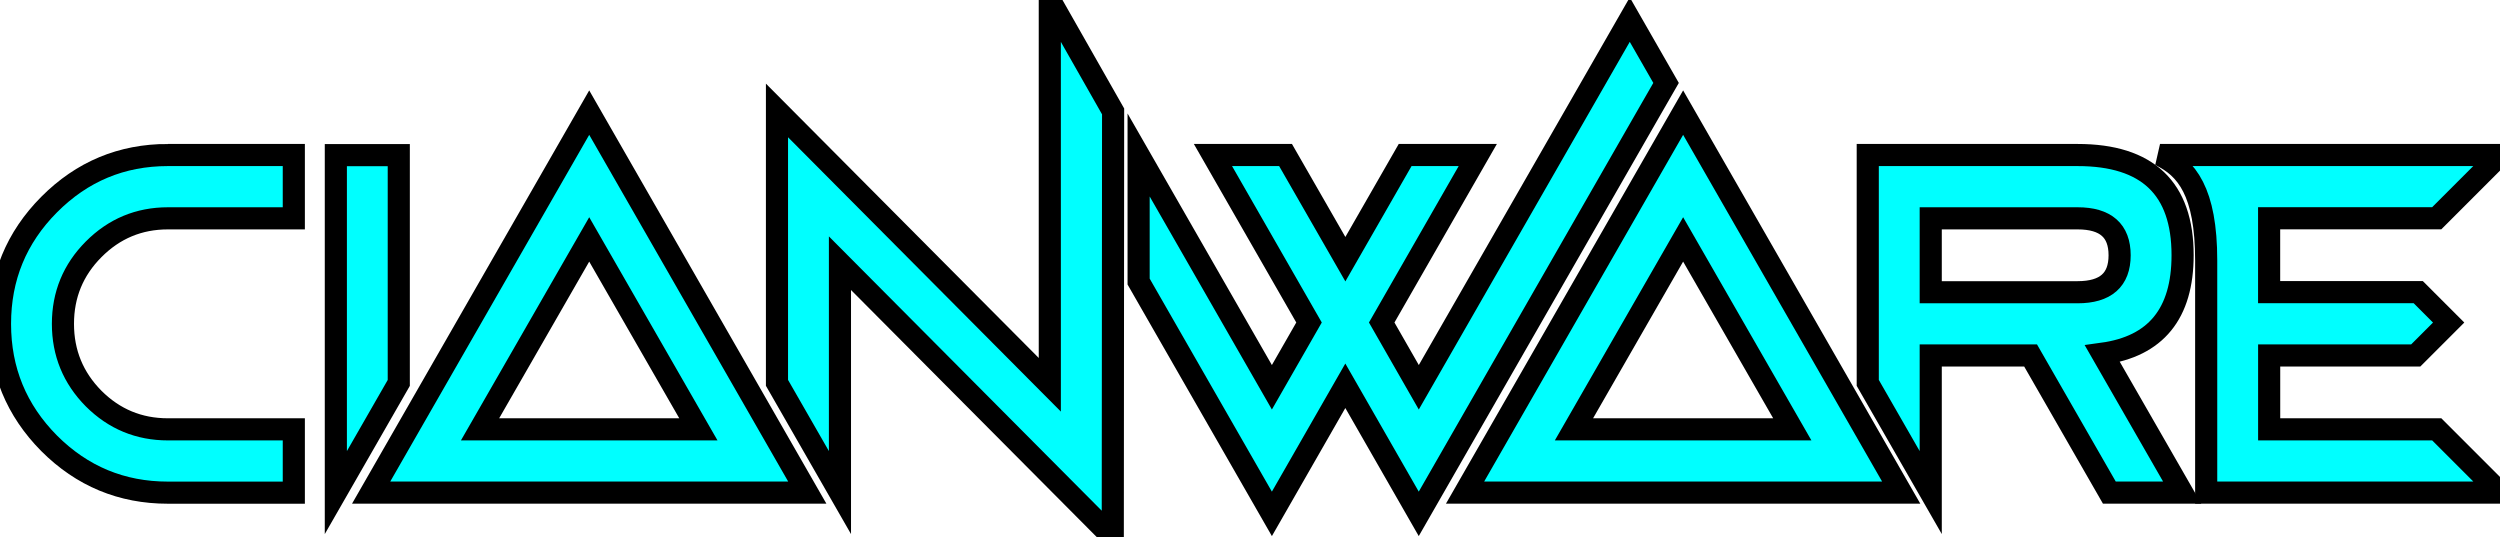
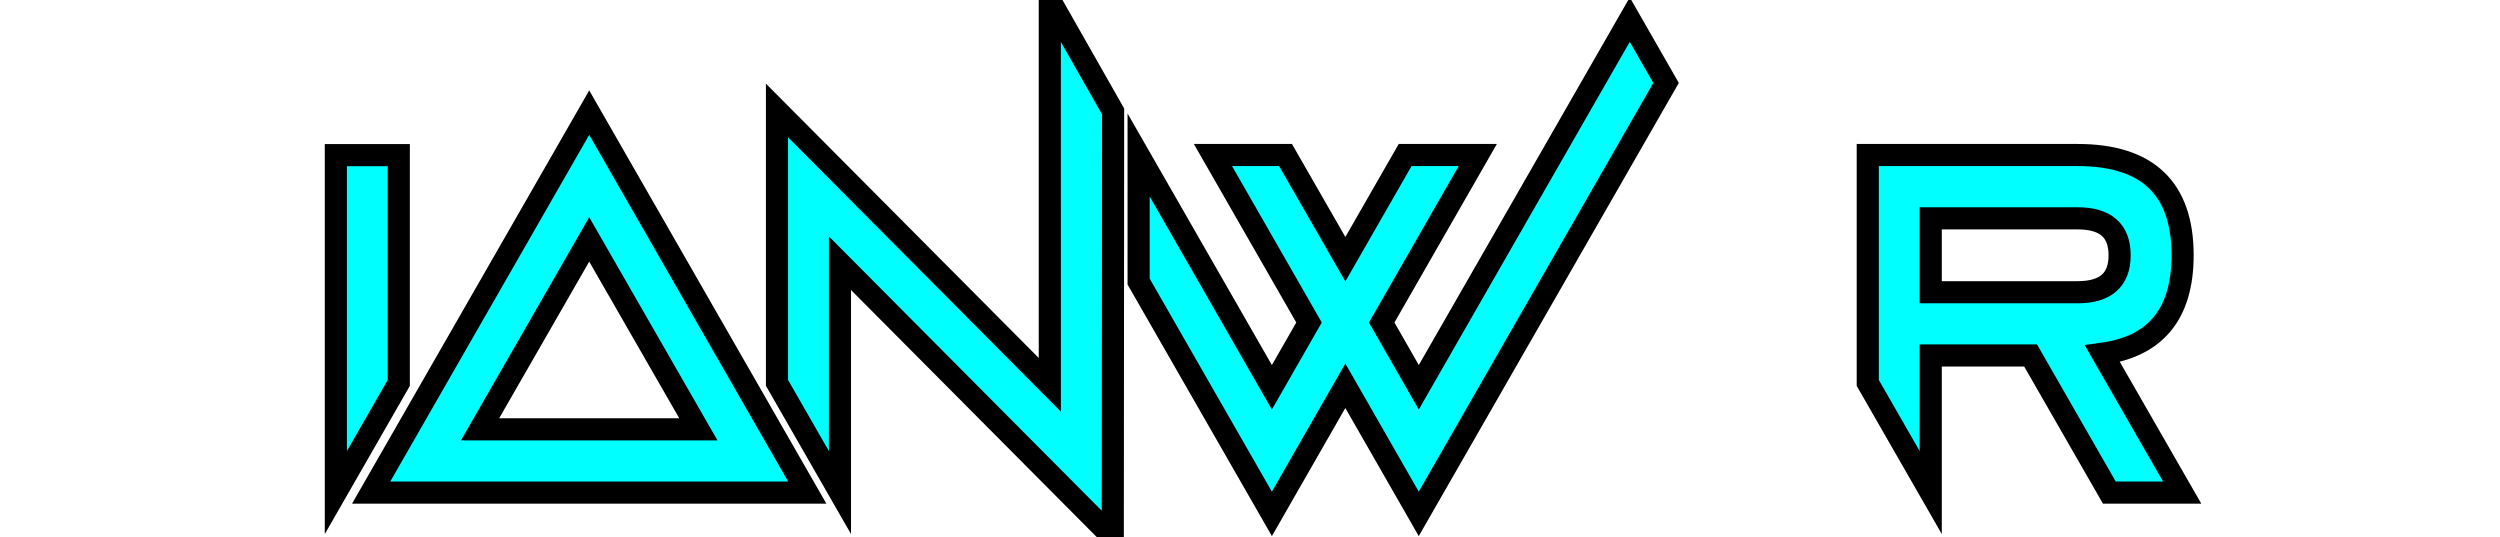
<svg xmlns="http://www.w3.org/2000/svg" xmlns:ns1="http://www.inkscape.org/namespaces/inkscape" xmlns:ns2="http://sodipodi.sourceforge.net/DTD/sodipodi-0.dtd" width="225.951" height="48.575" viewBox="0 0 59.783 12.852" version="1.1" id="svg150" ns1:version="1.3 (0e150ed6c4, 2023-07-21)" ns2:docname="cianware_cyan.svg" ns1:export-filename="D:\Imagen Corporativa\CIANWARE\cianware.png" ns1:export-xdpi="96" ns1:export-ydpi="96">
  <ns2:namedview id="namedview152" pagecolor="#ffffff" bordercolor="#666666" borderopacity="1.0" ns1:pageshadow="2" ns1:pageopacity="0.0" ns1:pagecheckerboard="false" ns1:document-units="px" showgrid="false" units="px" fit-margin-top="0" fit-margin-left="-2.4980018e-16" fit-margin-right="0" fit-margin-bottom="0" showguides="true" ns1:guide-bbox="true" ns1:zoom="3.6203867" ns1:cx="104.54684" ns1:cy="55.104611" ns1:window-width="1920" ns1:window-height="1001" ns1:window-x="-9" ns1:window-y="-9" ns1:window-maximized="1" ns1:current-layer="layer1" ns1:lockguides="true" lock-margins="false" ns1:showpageshadow="false" showborder="true" ns1:deskcolor="#d1d1d1" />
  <defs id="defs147" />
  <g ns1:label="Capa 1" ns1:groupmode="layer" id="layer1" transform="translate(-82.257,-169.455)">
    <path id="path1520-7-0-5" style="font-style:normal;font-variant:normal;font-weight:normal;font-stretch:normal;font-size:11.894px;line-height:1.25;font-family:'The Shape Of Things';-inkscape-font-specification:'The Shape Of Things';fill:#00ffff;fill-opacity:1;stroke:#000000;stroke-width:0.529;stroke-opacity:1;stroke-dasharray:none" d="m 90.288,173.165 v 8.069 l 1.505,-2.622 v -5.447 z" ns2:nodetypes="ccccc" />
    <path d="m 93.737,179.721 h 5.22 l -2.61,-4.541 z m -2.605,1.514 5.215,-9.087 5.215,9.087 z" style="font-style:normal;font-variant:normal;font-weight:normal;font-stretch:normal;font-size:11.894px;line-height:1.25;font-family:'The Shape Of Things';-inkscape-font-specification:'The Shape Of Things';fill:#00ffff;fill-opacity:1;stroke:#000000;stroke-width:0.529;stroke-opacity:1;stroke-dasharray:none" id="path1522-6-8-1" />
    <path id="path1524-6-3-2" style="font-style:normal;font-variant:normal;font-weight:normal;font-stretch:normal;font-size:11.894px;line-height:1.25;font-family:'The Shape Of Things';-inkscape-font-specification:'The Shape Of Things';fill:#00ffff;fill-opacity:1;stroke:#000000;stroke-width:0.529;stroke-opacity:1;stroke-dasharray:none" d="m 100.837,172.096 v 6.514 l 1.506,2.624 v -5.485 l 6.524,6.559 0.008,-10.189 -1.514,-2.663 3.3e-4,9.2 z" ns2:nodetypes="ccccccccc" />
-     <path d="m 119.896,179.721 h 5.22 l -2.61,-4.541 z m -2.605,1.514 5.215,-9.087 5.215,9.087 z" style="font-style:normal;font-variant:normal;font-weight:normal;font-stretch:normal;font-size:11.894px;line-height:1.25;font-family:'The Shape Of Things';-inkscape-font-specification:'The Shape Of Things';fill:#00ffff;fill-opacity:1;stroke:#000000;stroke-width:0.529;stroke-opacity:1;stroke-dasharray:none" id="path1528-5-9-9" />
    <path id="path1530-1-2-8" style="font-style:normal;font-variant:normal;font-weight:normal;font-stretch:normal;font-size:11.894px;line-height:1.25;font-family:'The Shape Of Things';-inkscape-font-specification:'The Shape Of Things';fill:#00ffff;fill-opacity:1;stroke:#000000;stroke-width:0.529;stroke-opacity:1;stroke-dasharray:none" d="m 126.921,173.162 v 5.449 l 1.506,2.623 v -3.279 h 2.388 l 1.883,3.279 h 1.742 l -1.908,-3.32 c 1.278,-0.175 1.918,-0.96 1.918,-2.356 0,-1.598 -0.837,-2.396 -2.51,-2.396 z m 1.506,1.514 h 3.513 c 0.669,0 1.004,0.294 1.004,0.883 0,0.589 -0.335,0.884 -1.004,0.884 h -3.513 z" />
-     <path d="m 86.272,173.162 h 3.011 v 1.514 h -3.011 q -1.039,0 -1.777,0.742 -0.733,0.737 -0.733,1.781 0,1.044 0.733,1.786 0.738,0.737 1.777,0.737 h 3.011 v 1.514 h -3.011 q -1.661,0 -2.841,-1.181 -1.174,-1.186 -1.174,-2.856 0,-1.67 1.174,-2.851 1.179,-1.186 2.841,-1.186 z" style="font-style:normal;font-variant:normal;font-weight:normal;font-stretch:normal;font-size:11.894px;line-height:1.25;font-family:'The Shape Of Things';-inkscape-font-specification:'The Shape Of Things';fill:#00ffff;fill-opacity:1;stroke:#000000;stroke-width:0.529;stroke-opacity:1;stroke-dasharray:none" id="path1518-6-6-3" />
-     <path style="fill:#00ffff;fill-opacity:1;stroke:#000000;stroke-width:0.529;stroke-linecap:butt;stroke-linejoin:miter;stroke-opacity:1;stroke-dasharray:none" d="m 133.91,173.162 c 0.639,0.307 1.104,0.877 1.104,2.523 v 5.55 h 7.027 l -1.514,-1.514 h -4.007 v -1.766 h 3.505 l 0.787,-0.787 -0.727,-0.727 h -3.566 v -1.766 h 4.007 l 1.514,-1.514 z" id="path39594-6-4-8" ns2:nodetypes="ccccccccccccccc" />
-     <path id="path49378-5-9-8" style="fill:#00ffff;fill-opacity:1;stroke:#000000;stroke-width:0.529;stroke-linecap:butt;stroke-linejoin:miter;stroke-opacity:1;stroke-dasharray:none" d="m 122.098,171.438 -0.868,-1.514 -1.276,2.224 c -1.256,2.19 -2.513,4.379 -3.769,6.568 l -0.887,-1.549 2.298,-4.006 h -1.737 l -1.43,2.492 -1.431,-2.492 h -1.736 l 2.298,4.006 -0.888,1.549 -3.187,-5.555 v 3.027 l 0.725,1.264 2.462,4.291 1.756,-3.063 1.756,3.063 c 1.836,-3.198 3.669,-6.398 5.506,-9.596 z" ns2:nodetypes="cccccccccccccccccccc" />
+     <path id="path49378-5-9-8" style="fill:#00ffff;fill-opacity:1;stroke:#000000;stroke-width:0.529;stroke-linecap:butt;stroke-linejoin:miter;stroke-opacity:1;stroke-dasharray:none" d="m 122.098,171.438 -0.868,-1.514 -1.276,2.224 c -1.256,2.19 -2.513,4.379 -3.769,6.568 l -0.887,-1.549 2.298,-4.006 h -1.737 l -1.43,2.492 -1.431,-2.492 h -1.736 l 2.298,4.006 -0.888,1.549 -3.187,-5.555 v 3.027 l 0.725,1.264 2.462,4.291 1.756,-3.063 1.756,3.063 z" ns2:nodetypes="cccccccccccccccccccc" />
  </g>
</svg>